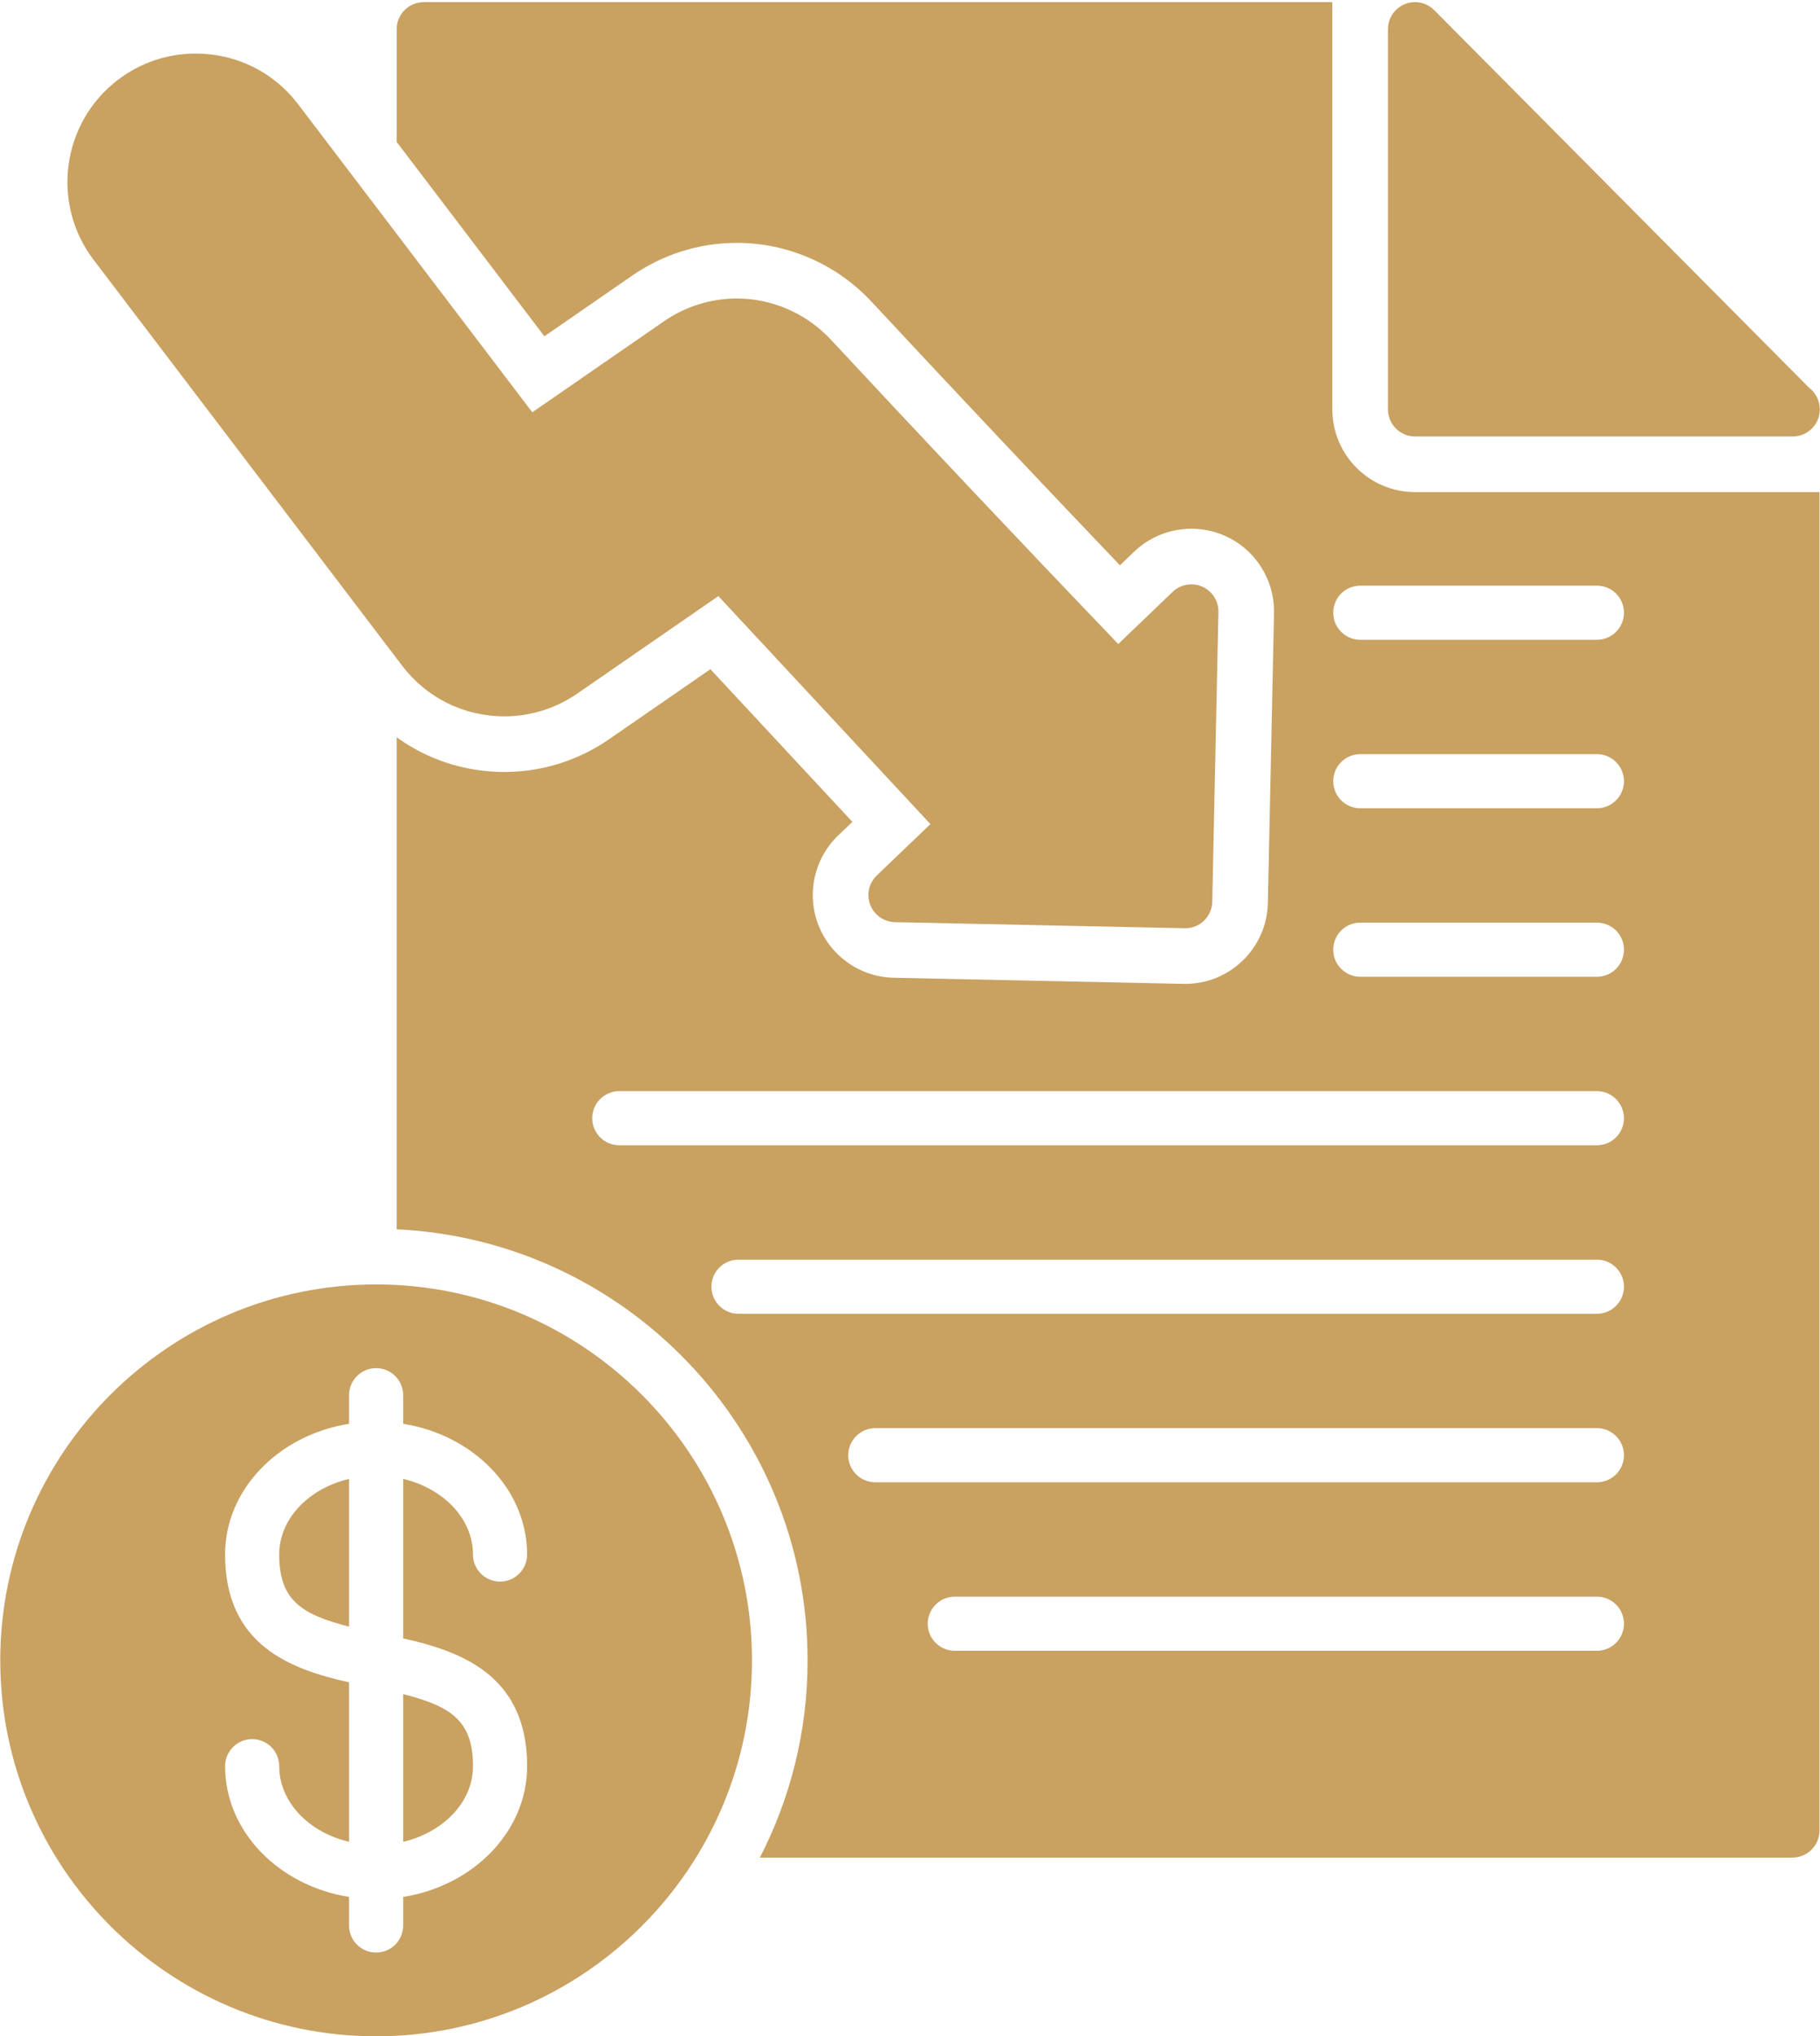
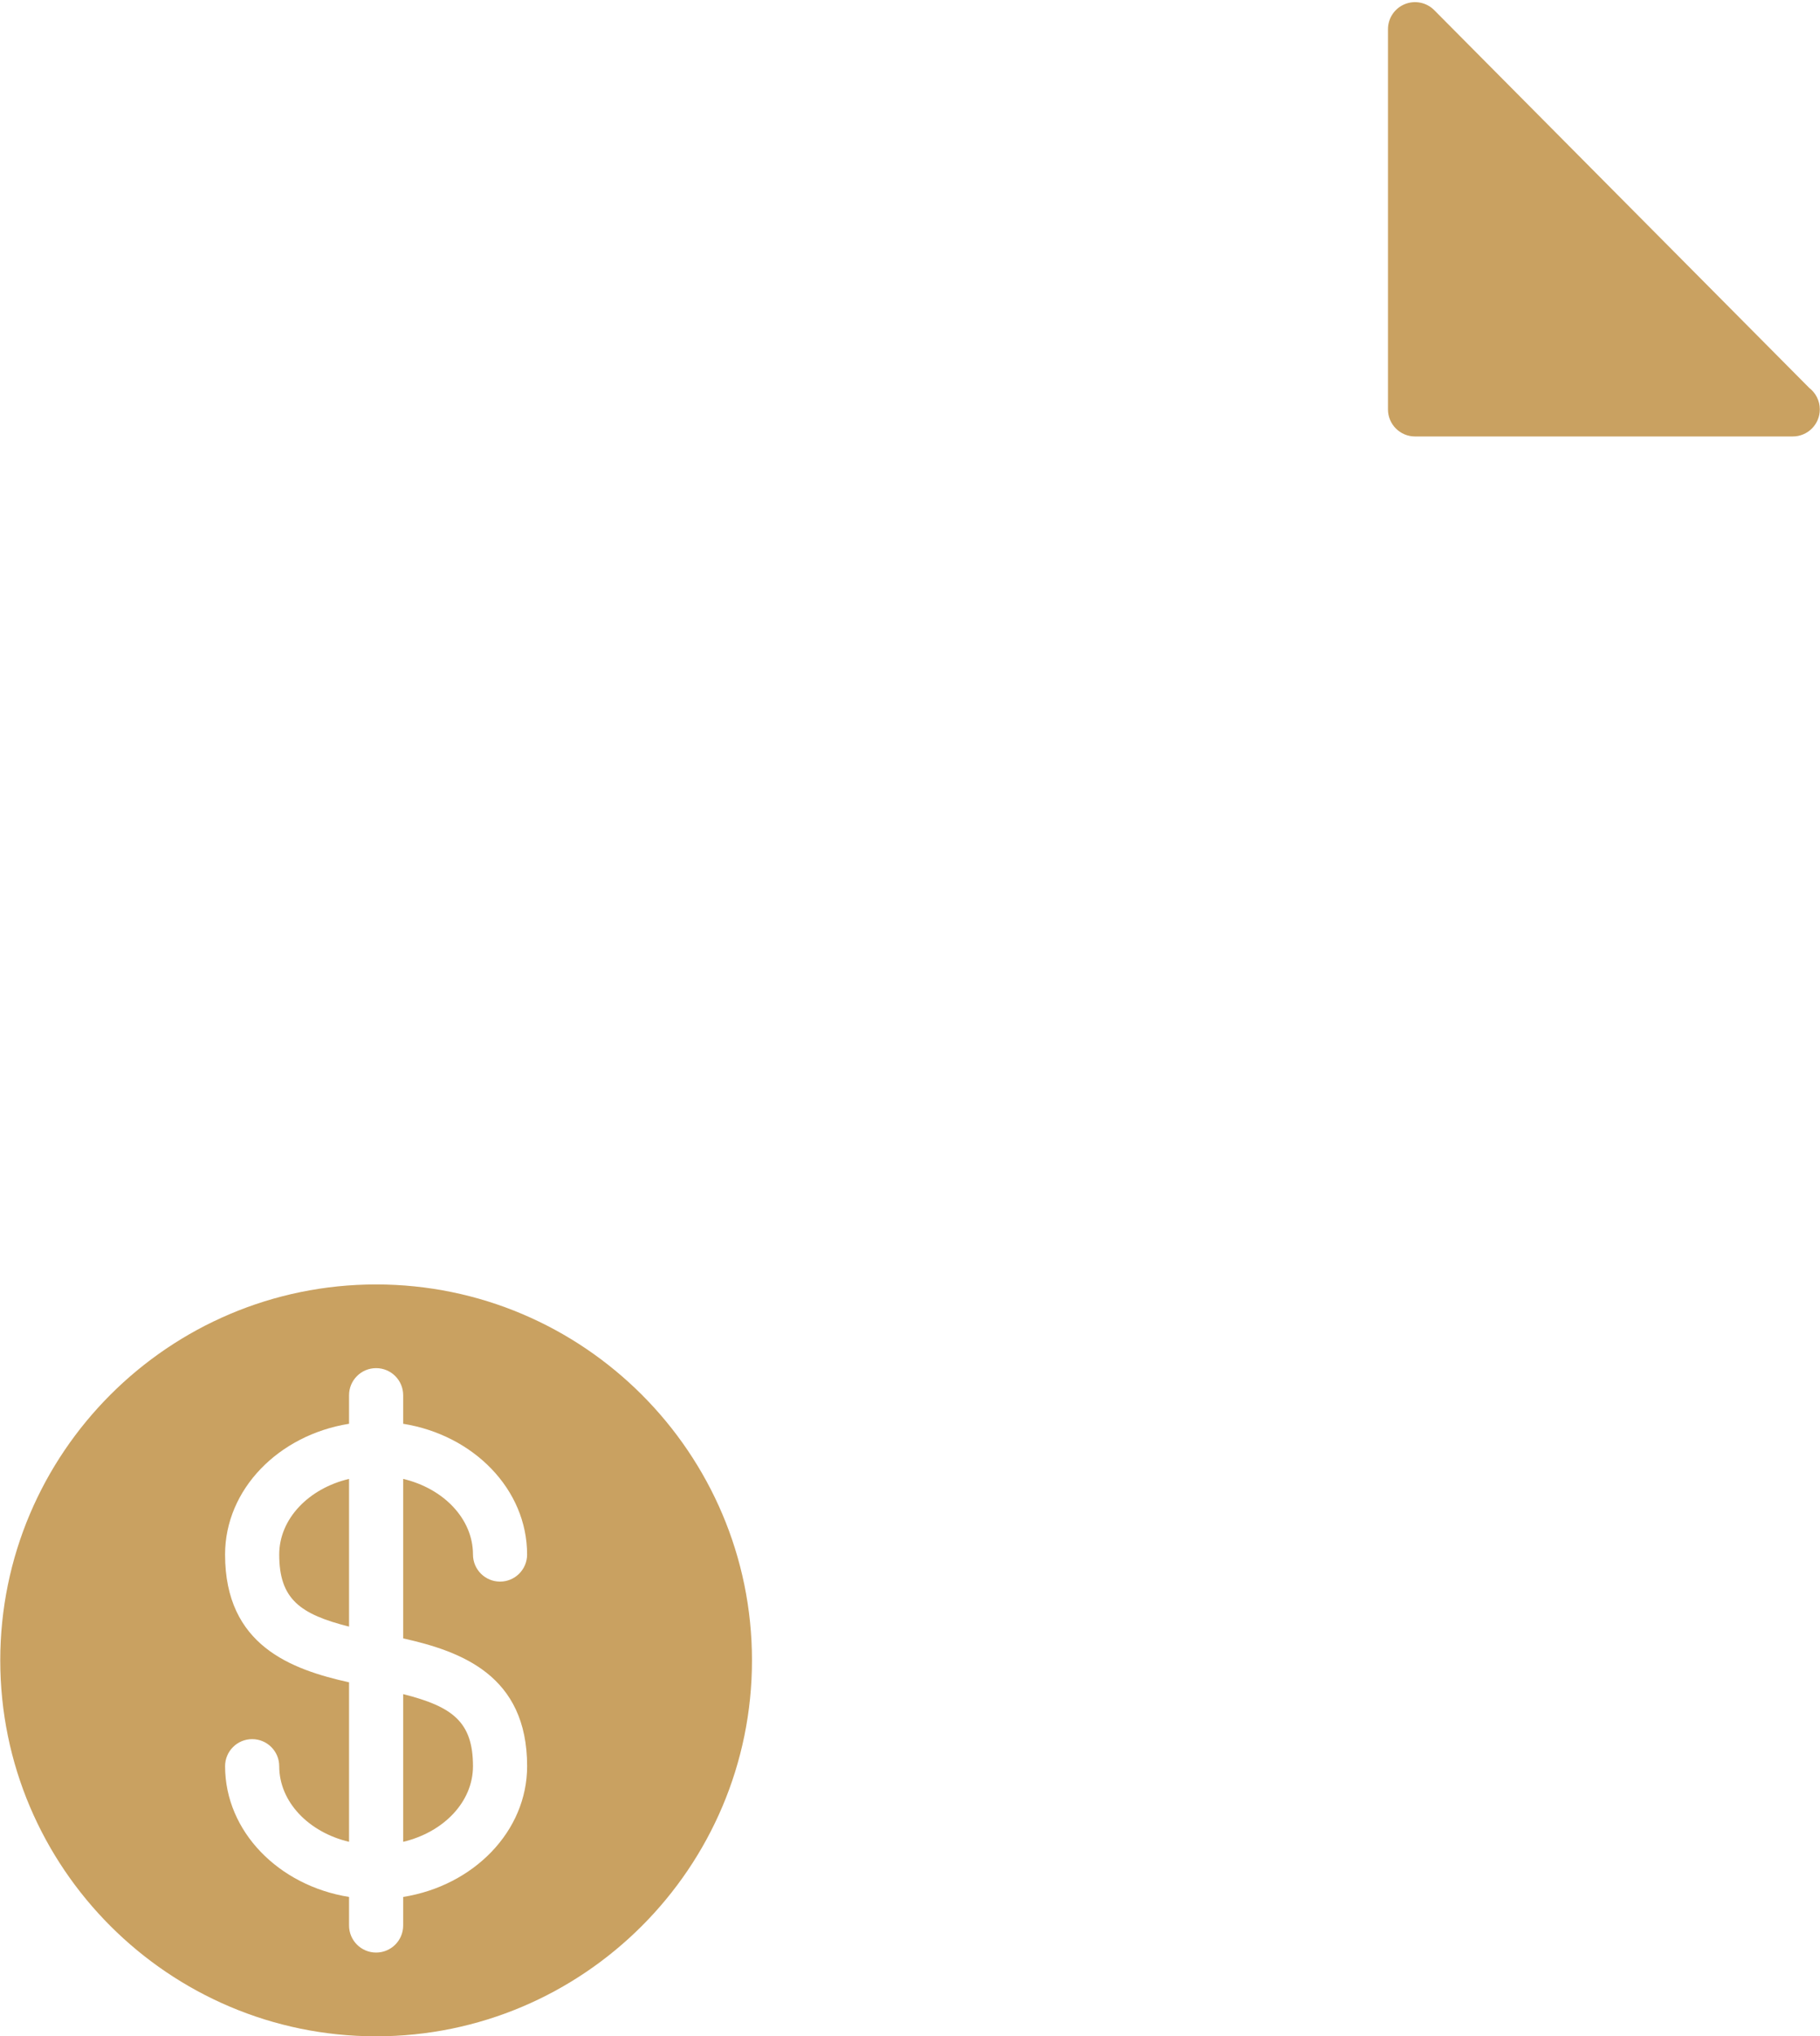
<svg xmlns="http://www.w3.org/2000/svg" clip-rule="evenodd" fill="#c9a161" fill-rule="evenodd" height="1708" image-rendering="optimizeQuality" preserveAspectRatio="xMidYMid meet" shape-rendering="geometricPrecision" text-rendering="geometricPrecision" version="1" viewBox="90.0 -1.6 1526.6 1708.0" width="1527" zoomAndPan="magnify">
  <g>
    <g id="change1_1">
-       <path d="M1593.67 1556.55l-866.34 0c25.59,-49.61 40.06,-105.85 40.06,-165.43 0,-193.85 -153.13,-352.55 -344.78,-361.58l0 -412.7c25.95,18.76 57.34,29.09 90.36,29.09 31.45,0 61.88,-9.52 87.76,-27.4l85.11 -58.8 119.1 128.03 -11.83 11.33c-20.25,19.41 -26.83,49.16 -16.63,75.29 10.19,26.13 35.13,43.57 63.17,44.16l243.09 5.13c0.54,0.01 1.09,0.02 1.47,0.01 37.71,0 68.55,-30.19 69.35,-67.89l5.16 -243.07c0.59,-28.04 -15.8,-53.74 -41.48,-65 -25.59,-11.22 -55.7,-5.9 -75.87,13.44l-11.92 11.43c-69.91,-73.28 -139.41,-146.94 -208.39,-221.08 -29.14,-31.32 -70.22,-49.4 -113.01,-49.4 -31.52,0 -61.98,9.6 -87.91,27.52l-73.58 50.85 -123.94 -163.01 0 -94.57c0,-12.54 10.17,-22.71 22.71,-22.71l762.32 0 0 341.6c0,38.3 31.09,69.37 69.37,69.37l339.36 0 0 1122.66c-0.02,12.56 -10.18,22.72 -22.71,22.72zm-164.06 -1021.5l-198.52 0c-12.54,0 -22.7,-10.17 -22.7,-22.71 0,-12.54 10.17,-22.7 22.7,-22.7l198.52 0c12.54,0 22.71,10.17 22.71,22.7 0,12.54 -10.17,22.71 -22.71,22.71zm0 848.03l-538.75 0c-12.54,0 -22.7,-10.17 -22.7,-22.7 0,-12.54 10.17,-22.71 22.7,-22.71l538.75 0c12.54,0 22.71,10.17 22.71,22.71 0,12.54 -10.17,22.7 -22.71,22.7zm0 -141.34l-605.42 0c-12.54,0 -22.71,-10.17 -22.71,-22.7 0,-12.54 10.17,-22.71 22.71,-22.71l605.42 0c12.54,0 22.71,10.17 22.71,22.71 0,12.54 -10.17,22.7 -22.71,22.7zm0 -141.34l-720.22 0c-12.54,0 -22.71,-10.17 -22.71,-22.71 0,-12.54 10.17,-22.7 22.71,-22.7l720.22 0c12.54,0 22.71,10.17 22.71,22.7 0,12.54 -10.17,22.71 -22.71,22.71zm0 -141.34l-820.22 0c-12.54,0 -22.71,-10.17 -22.71,-22.71 0,-12.54 10.17,-22.7 22.71,-22.7l820.22 0c12.54,0 22.71,10.17 22.71,22.7 0,12.54 -10.17,22.71 -22.71,22.71zm0 -141.34l-198.52 0c-12.54,0 -22.7,-10.17 -22.7,-22.71 0,-12.54 10.17,-22.71 22.7,-22.71l198.52 0c12.54,0 22.71,10.17 22.71,22.71 0,12.54 -10.17,22.71 -22.71,22.71zm0 -141.33l-198.52 0c-12.54,0 -22.7,-10.17 -22.7,-22.71 0,-12.54 10.17,-22.7 22.7,-22.7l198.52 0c12.54,0 22.71,10.17 22.71,22.7 0,12.54 -10.17,22.71 -22.71,22.71z" />
      <path d="M1593.93 364.5c-0.07,0 -0.17,0.02 -0.27,0l-316.64 0c-12.54,0 -22.7,-10.17 -22.7,-22.71l0 -318.89c0,-9.2 5.54,-17.49 14.04,-20.99 8.49,-3.5 18.29,-1.54 24.78,5l314.69 316.92c5.35,4.15 8.81,10.65 8.81,17.96 0.02,12.53 -10.15,22.71 -22.71,22.71z" />
-       <path d="M1084.21 777.03c-0.17,0 -0.33,0 -0.48,0l-243.09 -5.13c-9.18,-0.2 -17.35,-5.91 -20.68,-14.46 -3.34,-8.56 -1.17,-18.29 5.44,-24.64l45.02 -43.15 -177.91 -191.24 -118.31 81.73c-18.11,12.5 -39.28,19.13 -61.23,19.13 -33.99,0 -65.28,-15.52 -85.85,-42.57l-258.81 -340.37c-35.98,-47.32 -26.75,-115.07 20.56,-151.06 18.87,-14.35 41.4,-21.93 65.13,-21.93 34.07,0 65.39,15.49 85.94,42.5l196.46 258.39 110.27 -76.2c18.23,-12.6 39.44,-19.25 61.38,-19.25 29.7,0 58.43,12.58 78.84,34.52 76.02,81.7 155.04,165.4 241.1,255.32l45.66 -43.76c6.61,-6.35 16.43,-8.08 24.84,-4.39 8.41,3.69 13.77,12.1 13.57,21.28l-5.16 243.07c-0.27,12.36 -10.38,22.22 -22.69,22.22z" />
      <path d="M405.37 1706.46c-173.89,0 -315.35,-141.46 -315.35,-315.34 0,-173.87 141.46,-315.33 315.35,-315.33 173.87,0 315.35,141.46 315.35,315.33 0,173.87 -141.48,315.34 -315.35,315.34zm-22.71 -116.9c-59.07,-9.44 -104.01,-55.02 -104.01,-109.68 0,-12.54 10.17,-22.7 22.71,-22.7 12.54,0 22.71,10.17 22.71,22.7 0,30.03 24.78,55.44 58.59,63.44l0 -133.78c-48.53,-10.85 -104.02,-30.8 -104.02,-107.2 0,-54.66 44.94,-100.24 104.02,-109.67l0 -23.97c0,-12.54 10.17,-22.71 22.71,-22.71 12.54,0 22.7,10.17 22.7,22.71l0 23.97c59.07,9.44 103.98,55.02 103.98,109.67 0,12.54 -10.17,22.71 -22.7,22.71 -12.54,0 -22.71,-10.17 -22.71,-22.71 0,-30.02 -24.77,-55.43 -58.57,-63.44l0 133.78c48.52,10.85 104,30.81 104,107.2 0,54.65 -44.93,100.24 -104,109.68l0 23.94c0,12.55 -10.16,22.71 -22.7,22.71 -12.54,0 -22.71,-10.17 -22.71,-22.71l0 -23.94zm45.41 -46.24c33.8,-8.01 58.57,-33.41 58.57,-63.44 0,-37.28 -17.33,-50.04 -58.57,-60.45l0 123.89zm-45.41 -304.42c-33.81,8 -58.59,33.41 -58.59,63.44 0,37.29 17.33,50.04 58.59,60.46l0 -123.9z" />
    </g>
  </g>
</svg>